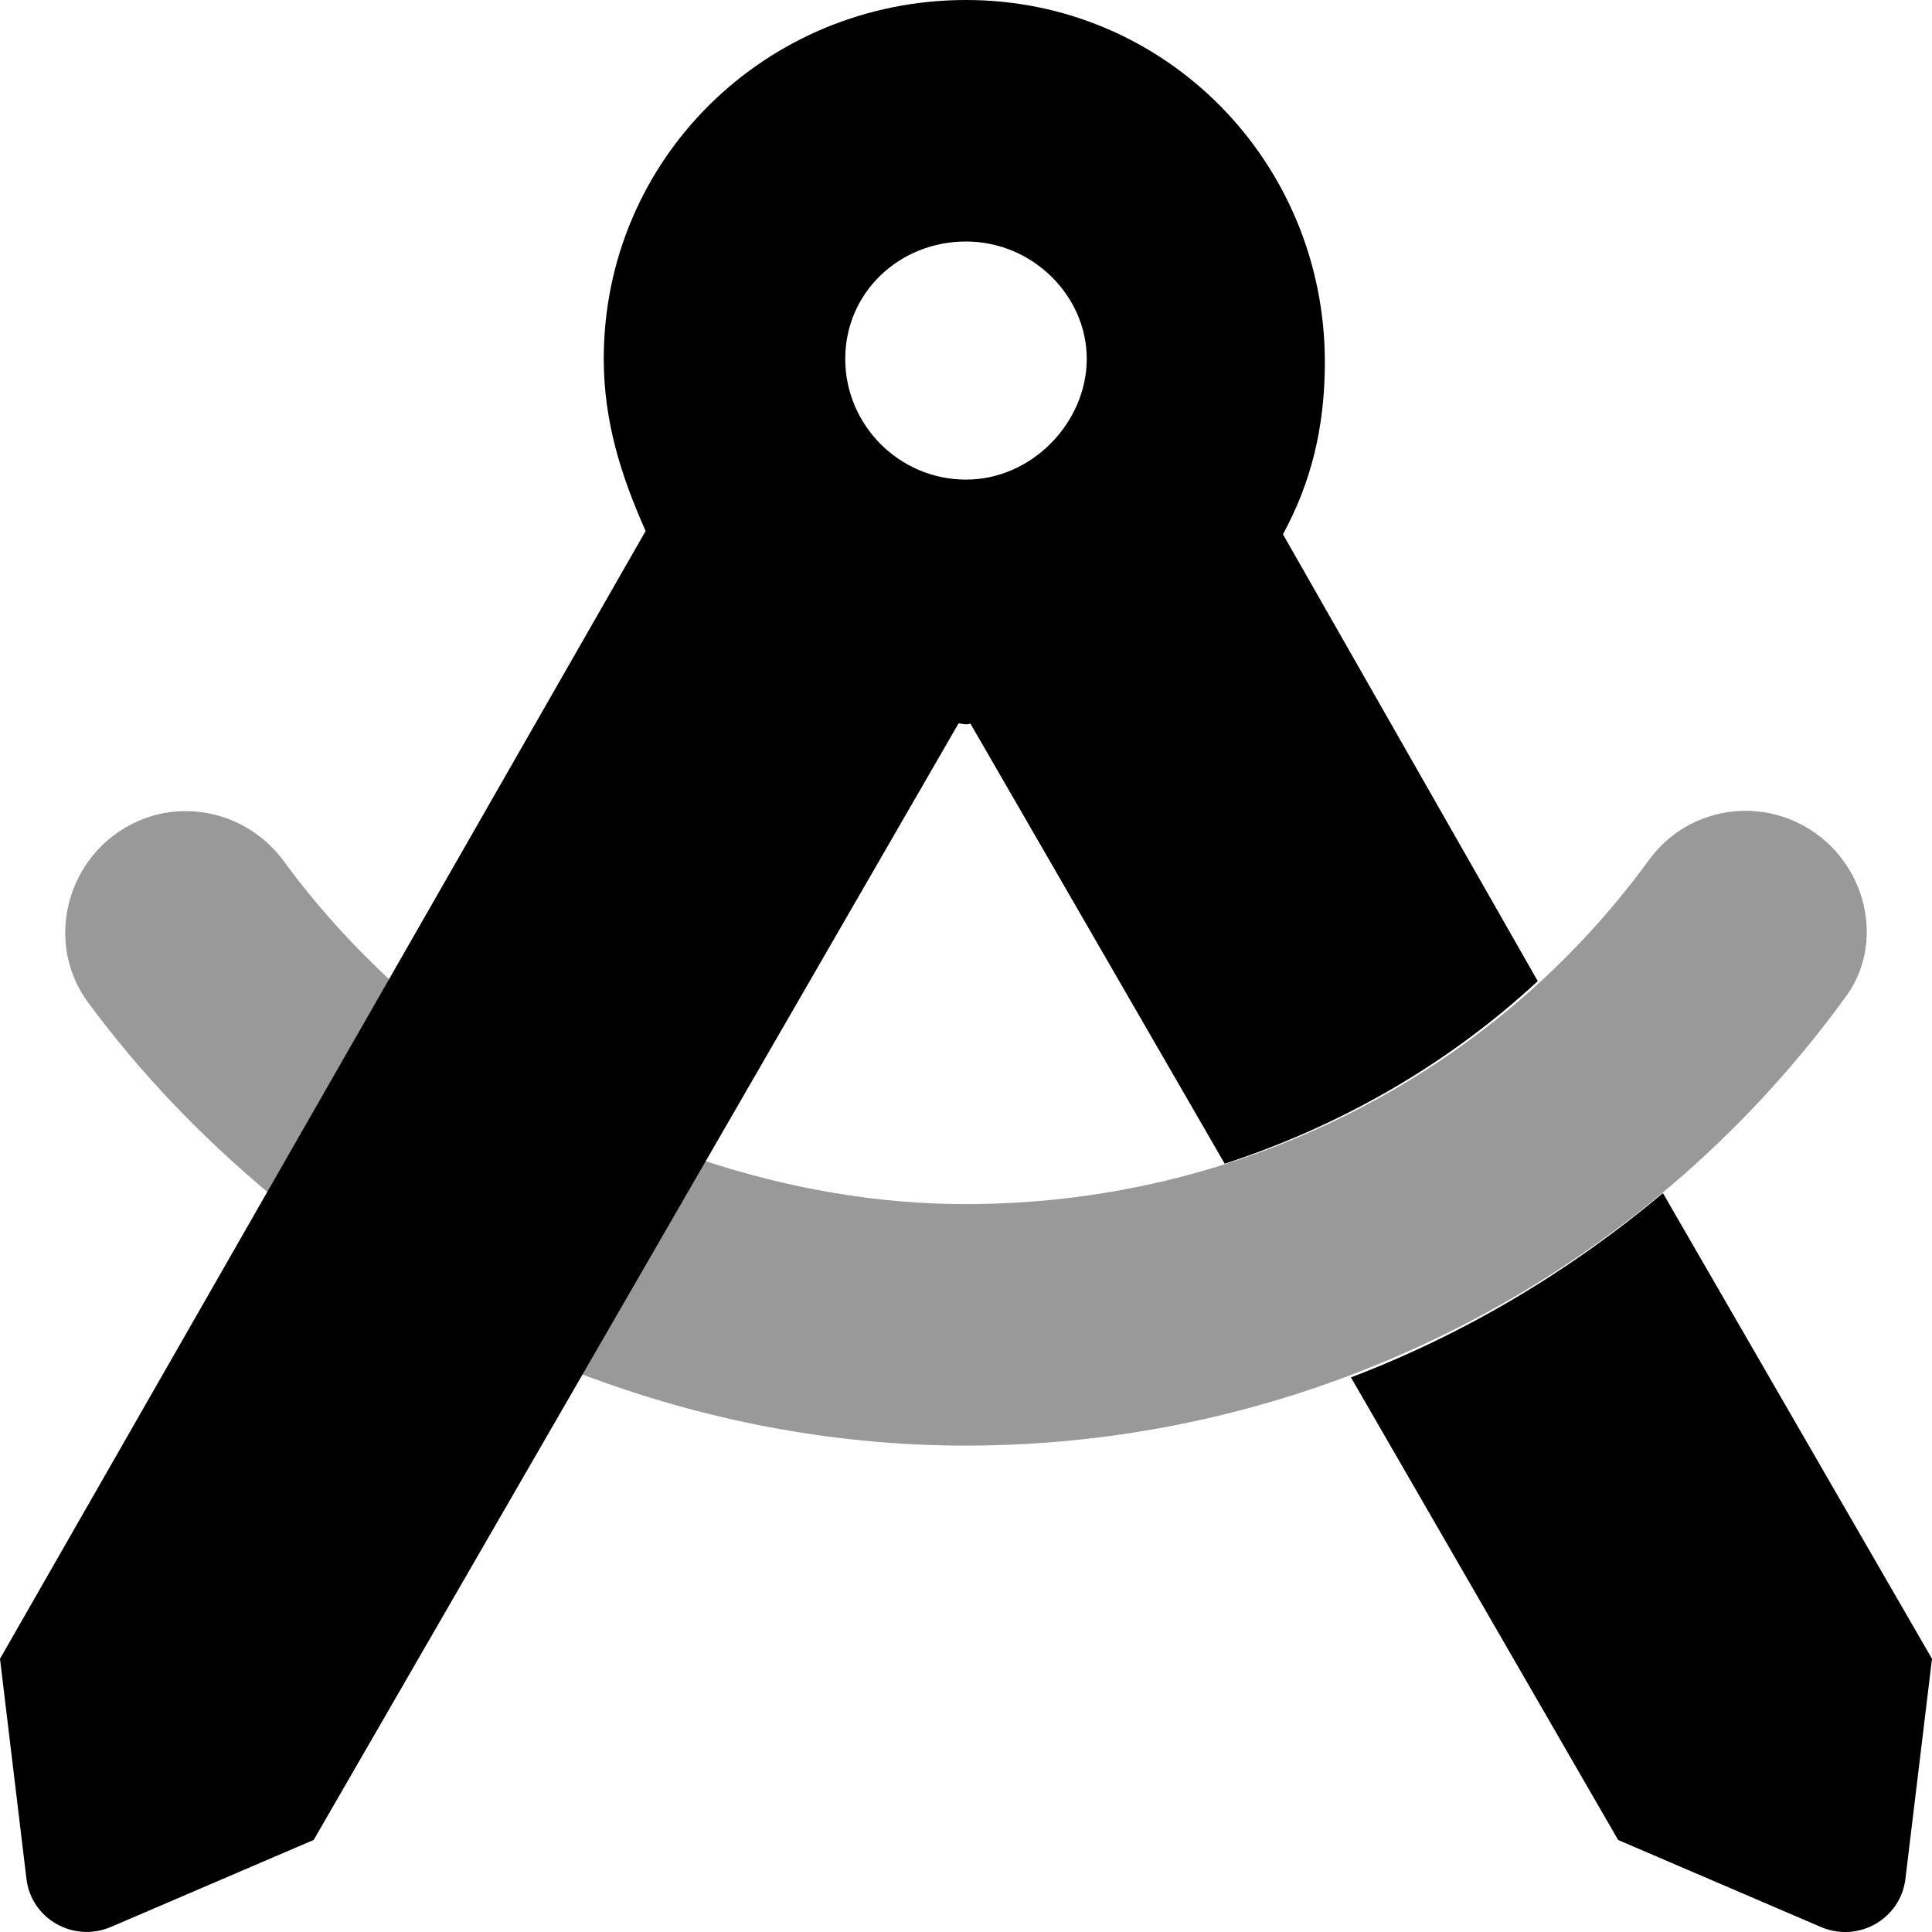
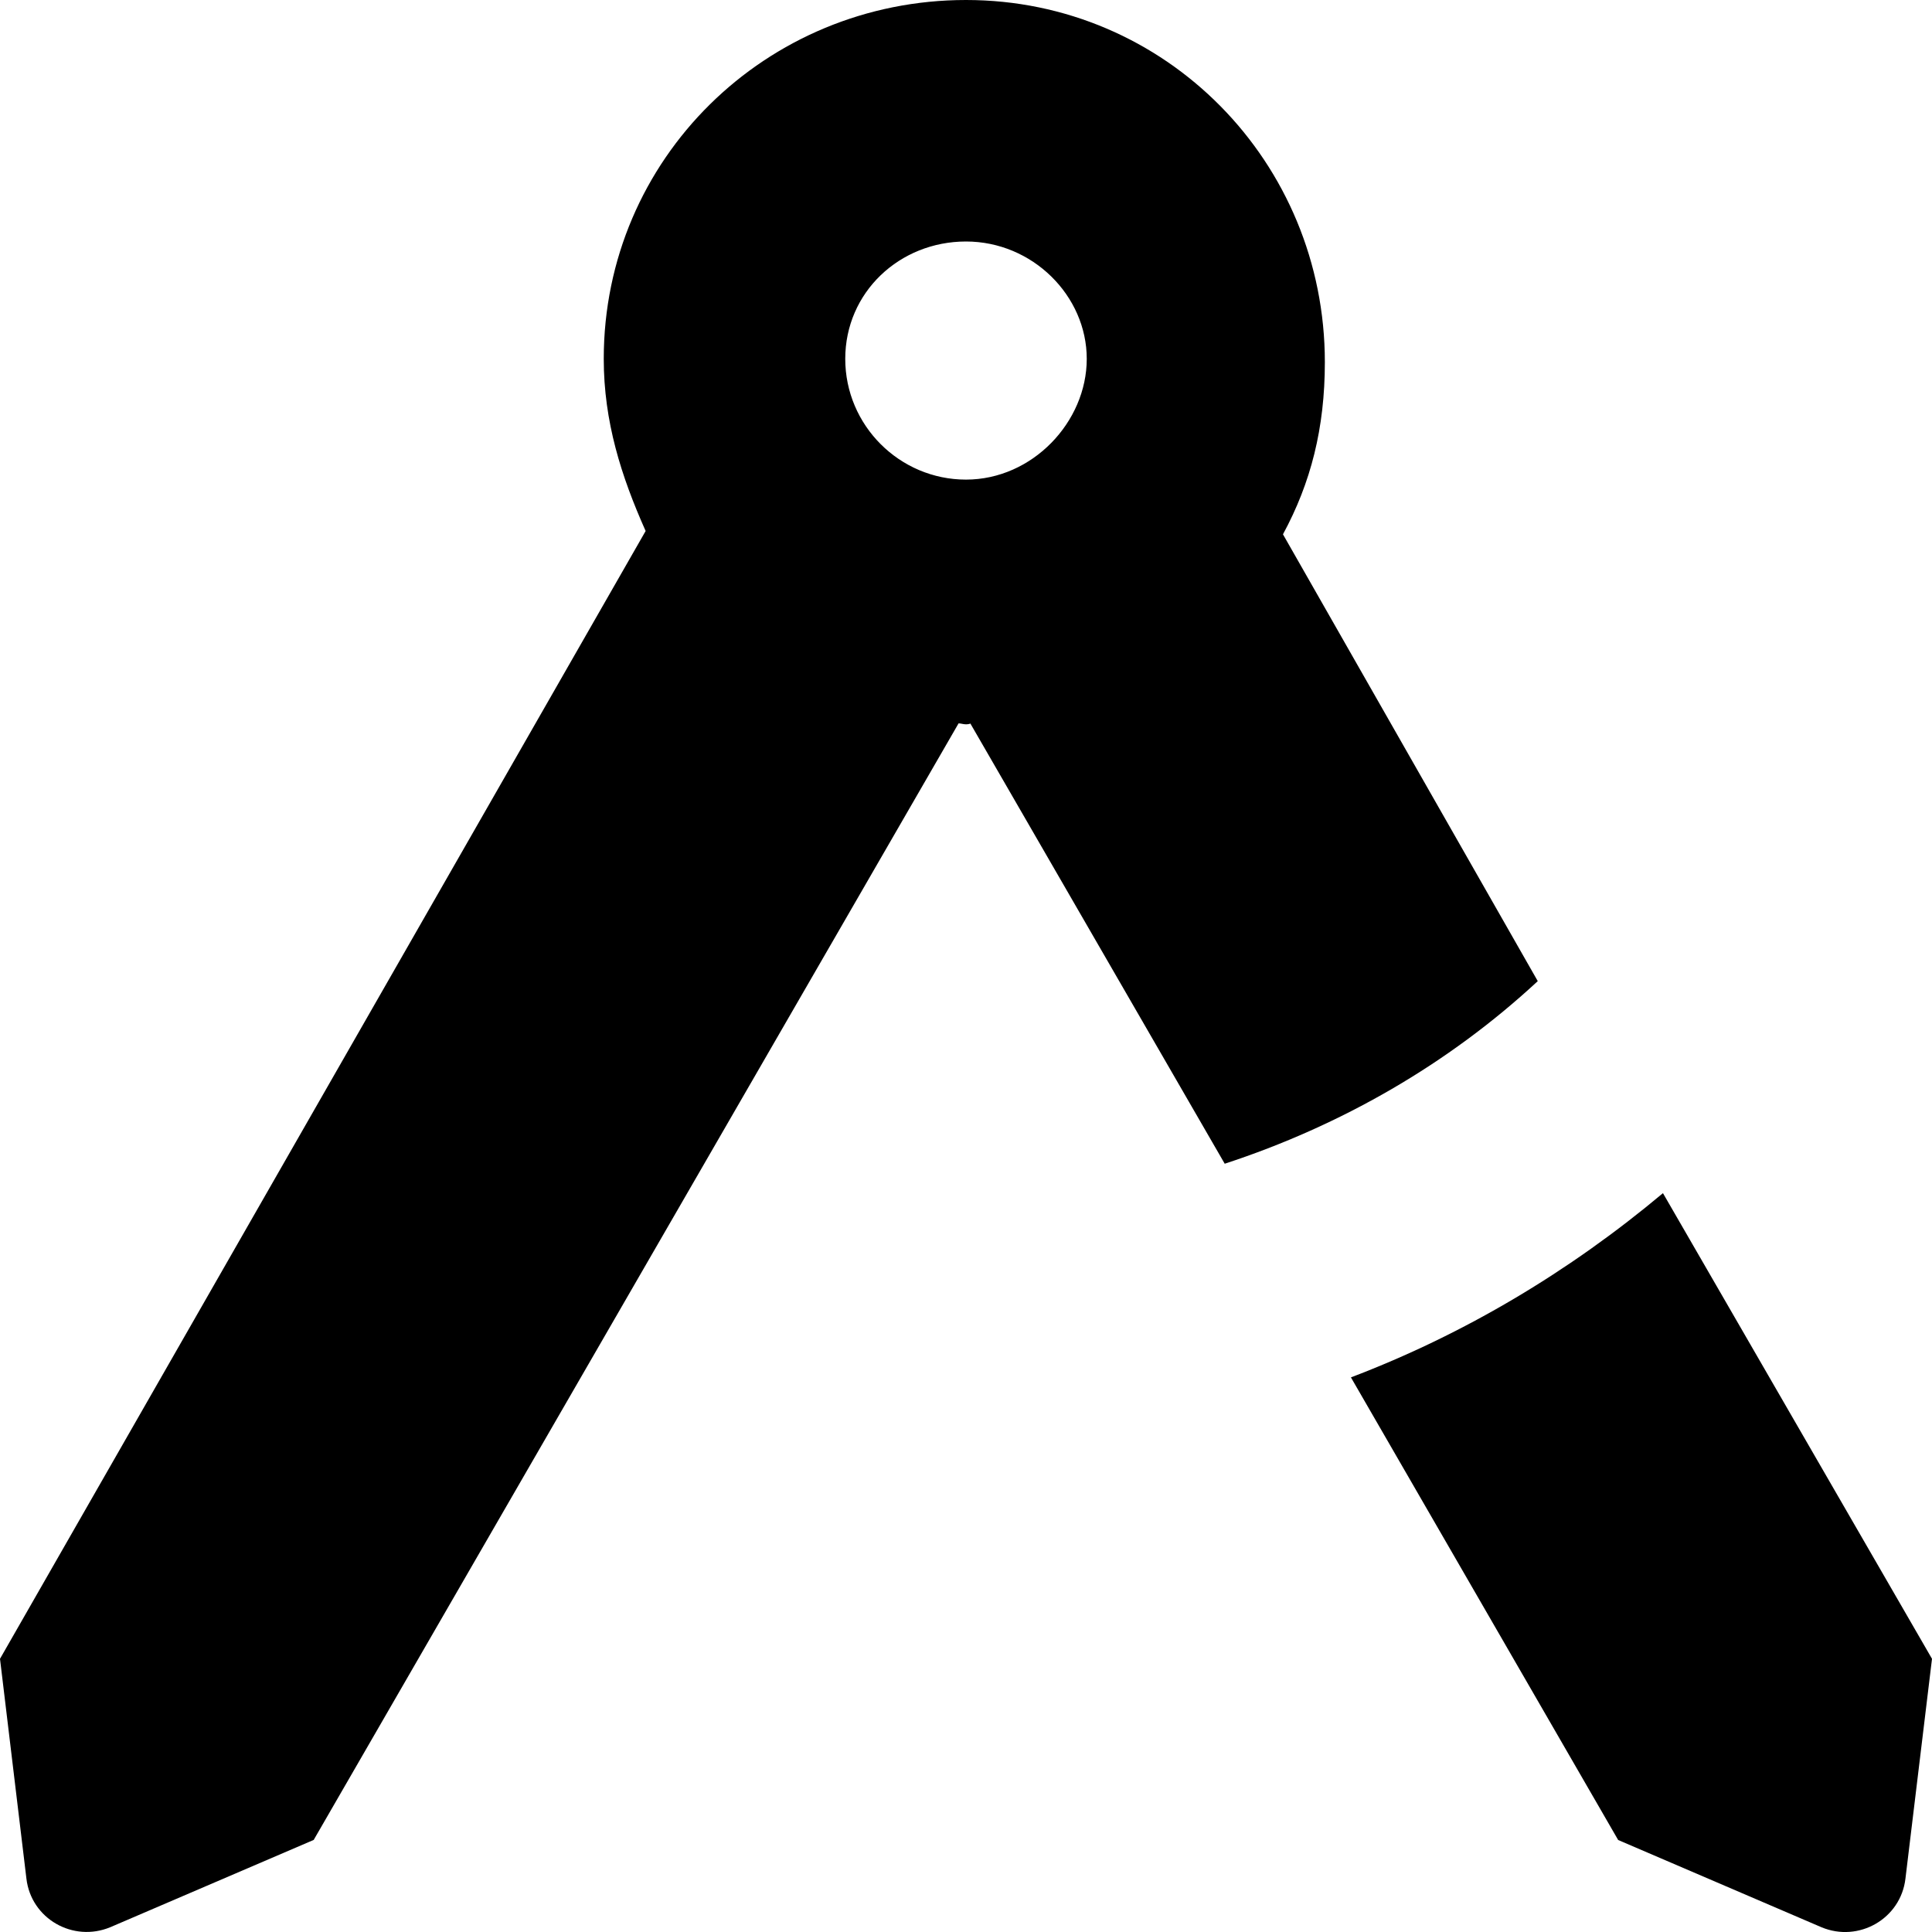
<svg xmlns="http://www.w3.org/2000/svg" viewBox="0 0 512 512">
  <defs>
    <style>.fa-secondary{opacity:.4}</style>
  </defs>
  <path class="fa-primary" d="M440.7 316.2c-24.73 20.72-52.54 37.36-82.69 48.82l70.82 122.6l53.88 23.12c9.875 4.125 21-2.25 22.25-12.87L512 439.6L440.7 316.2zM340 141.6c7.375-13.62 11.1-28.1 11.1-45.62C351.1 43 309 0 256 0S160 42.1 160 95.1c0 16.62 4.625 31.1 11.1 45.62L0 439.6l7.003 58.27c1.25 10.62 12.37 16.97 22.25 12.85l53.88-23.12l170.9-295.9c.625 0 1.25 .253 2 .253s1.375-.253 1.1-.253l67.43 116.7c30.78-10.08 59.2-26.35 82.96-48.39L340 141.6zM256 127.1c-17.62 0-32-14.38-32-32s14.38-31.1 32-31.1s32 14.37 32 31.1S273.6 127.1 256 127.1z" />
-   <path class="fa-secondary" d="M33.95 218.9c-16.74 9.298-21.98 31.39-10.59 46.78C37.31 284.6 53.53 301.4 71.25 316.2l32.43-56.16C93.29 250.4 83.68 239.8 75.19 228.2C65.63 215.2 48.07 211.1 33.95 218.9zM478.1 218.9c-14.01-7.782-31.62-3.997-41.06 8.947C395.2 285.3 328 319.1 256 319.1c-23.99 0-47.25-4.25-69.4-11.5l-32.63 56.5c32.15 12.21 66.57 19 102 19c92.54 0 178.9-44.58 232.7-118.3C500 250.2 494.8 228.2 478.1 218.9z" />
</svg>